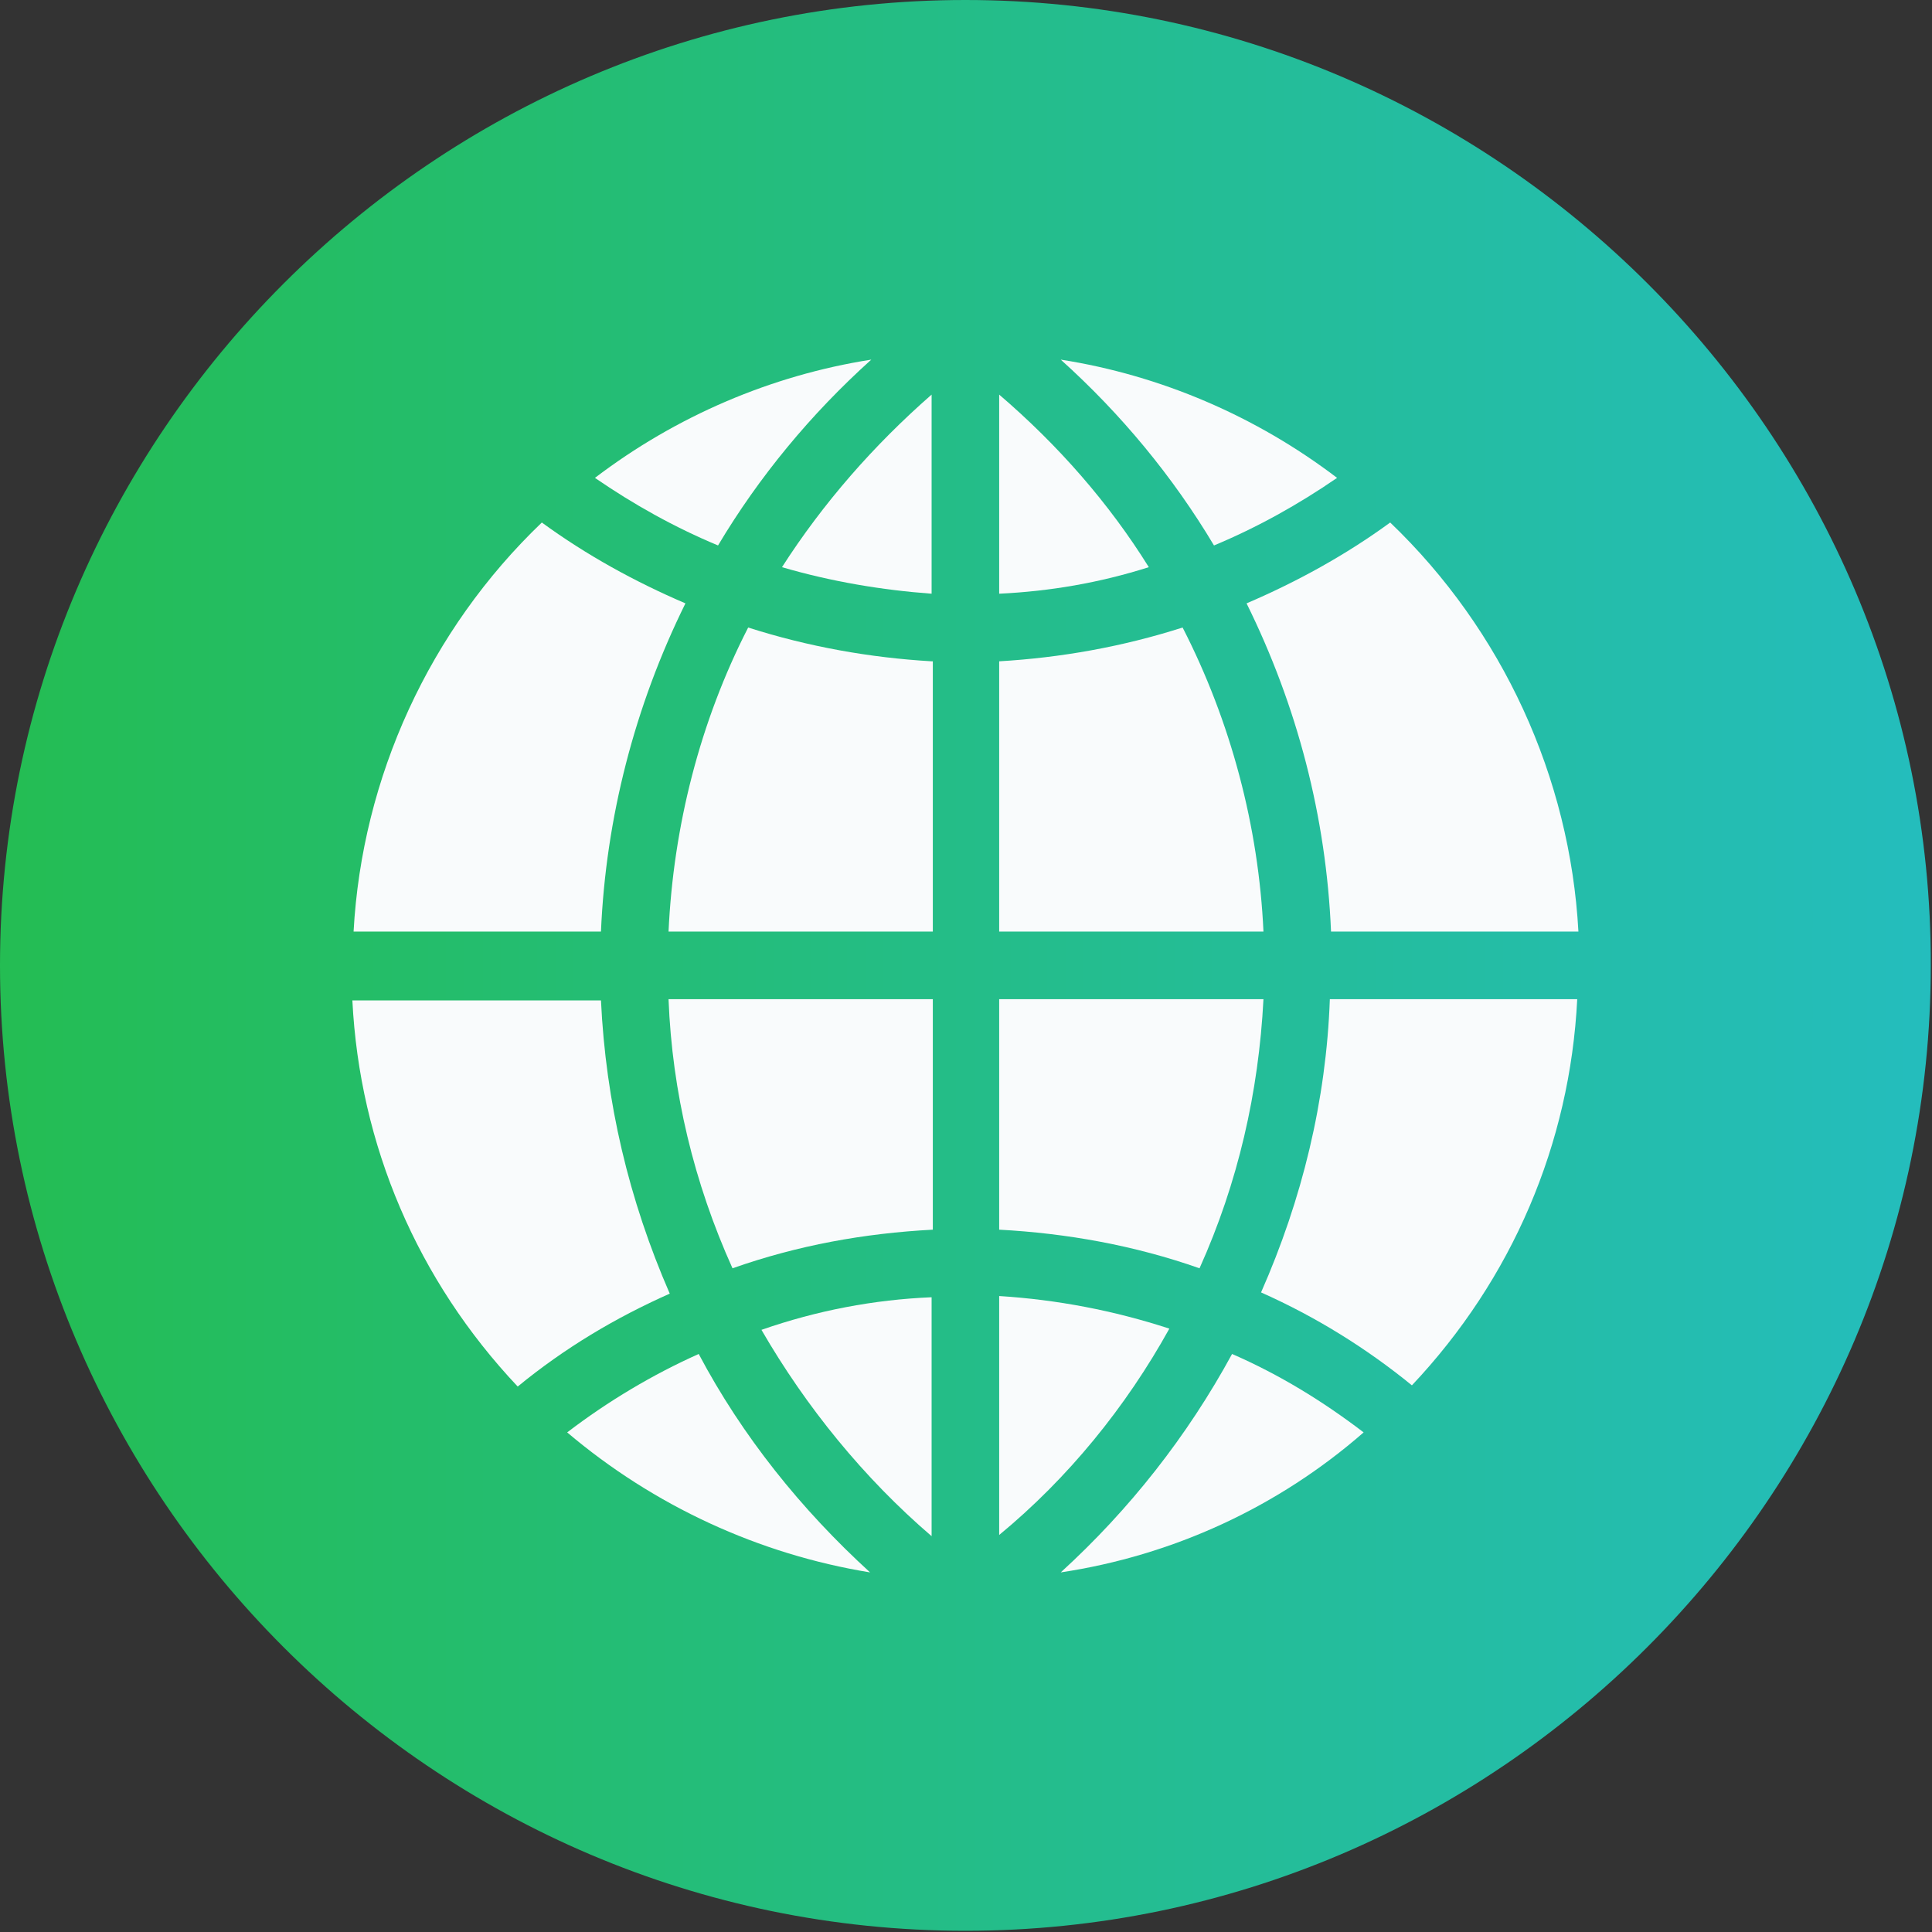
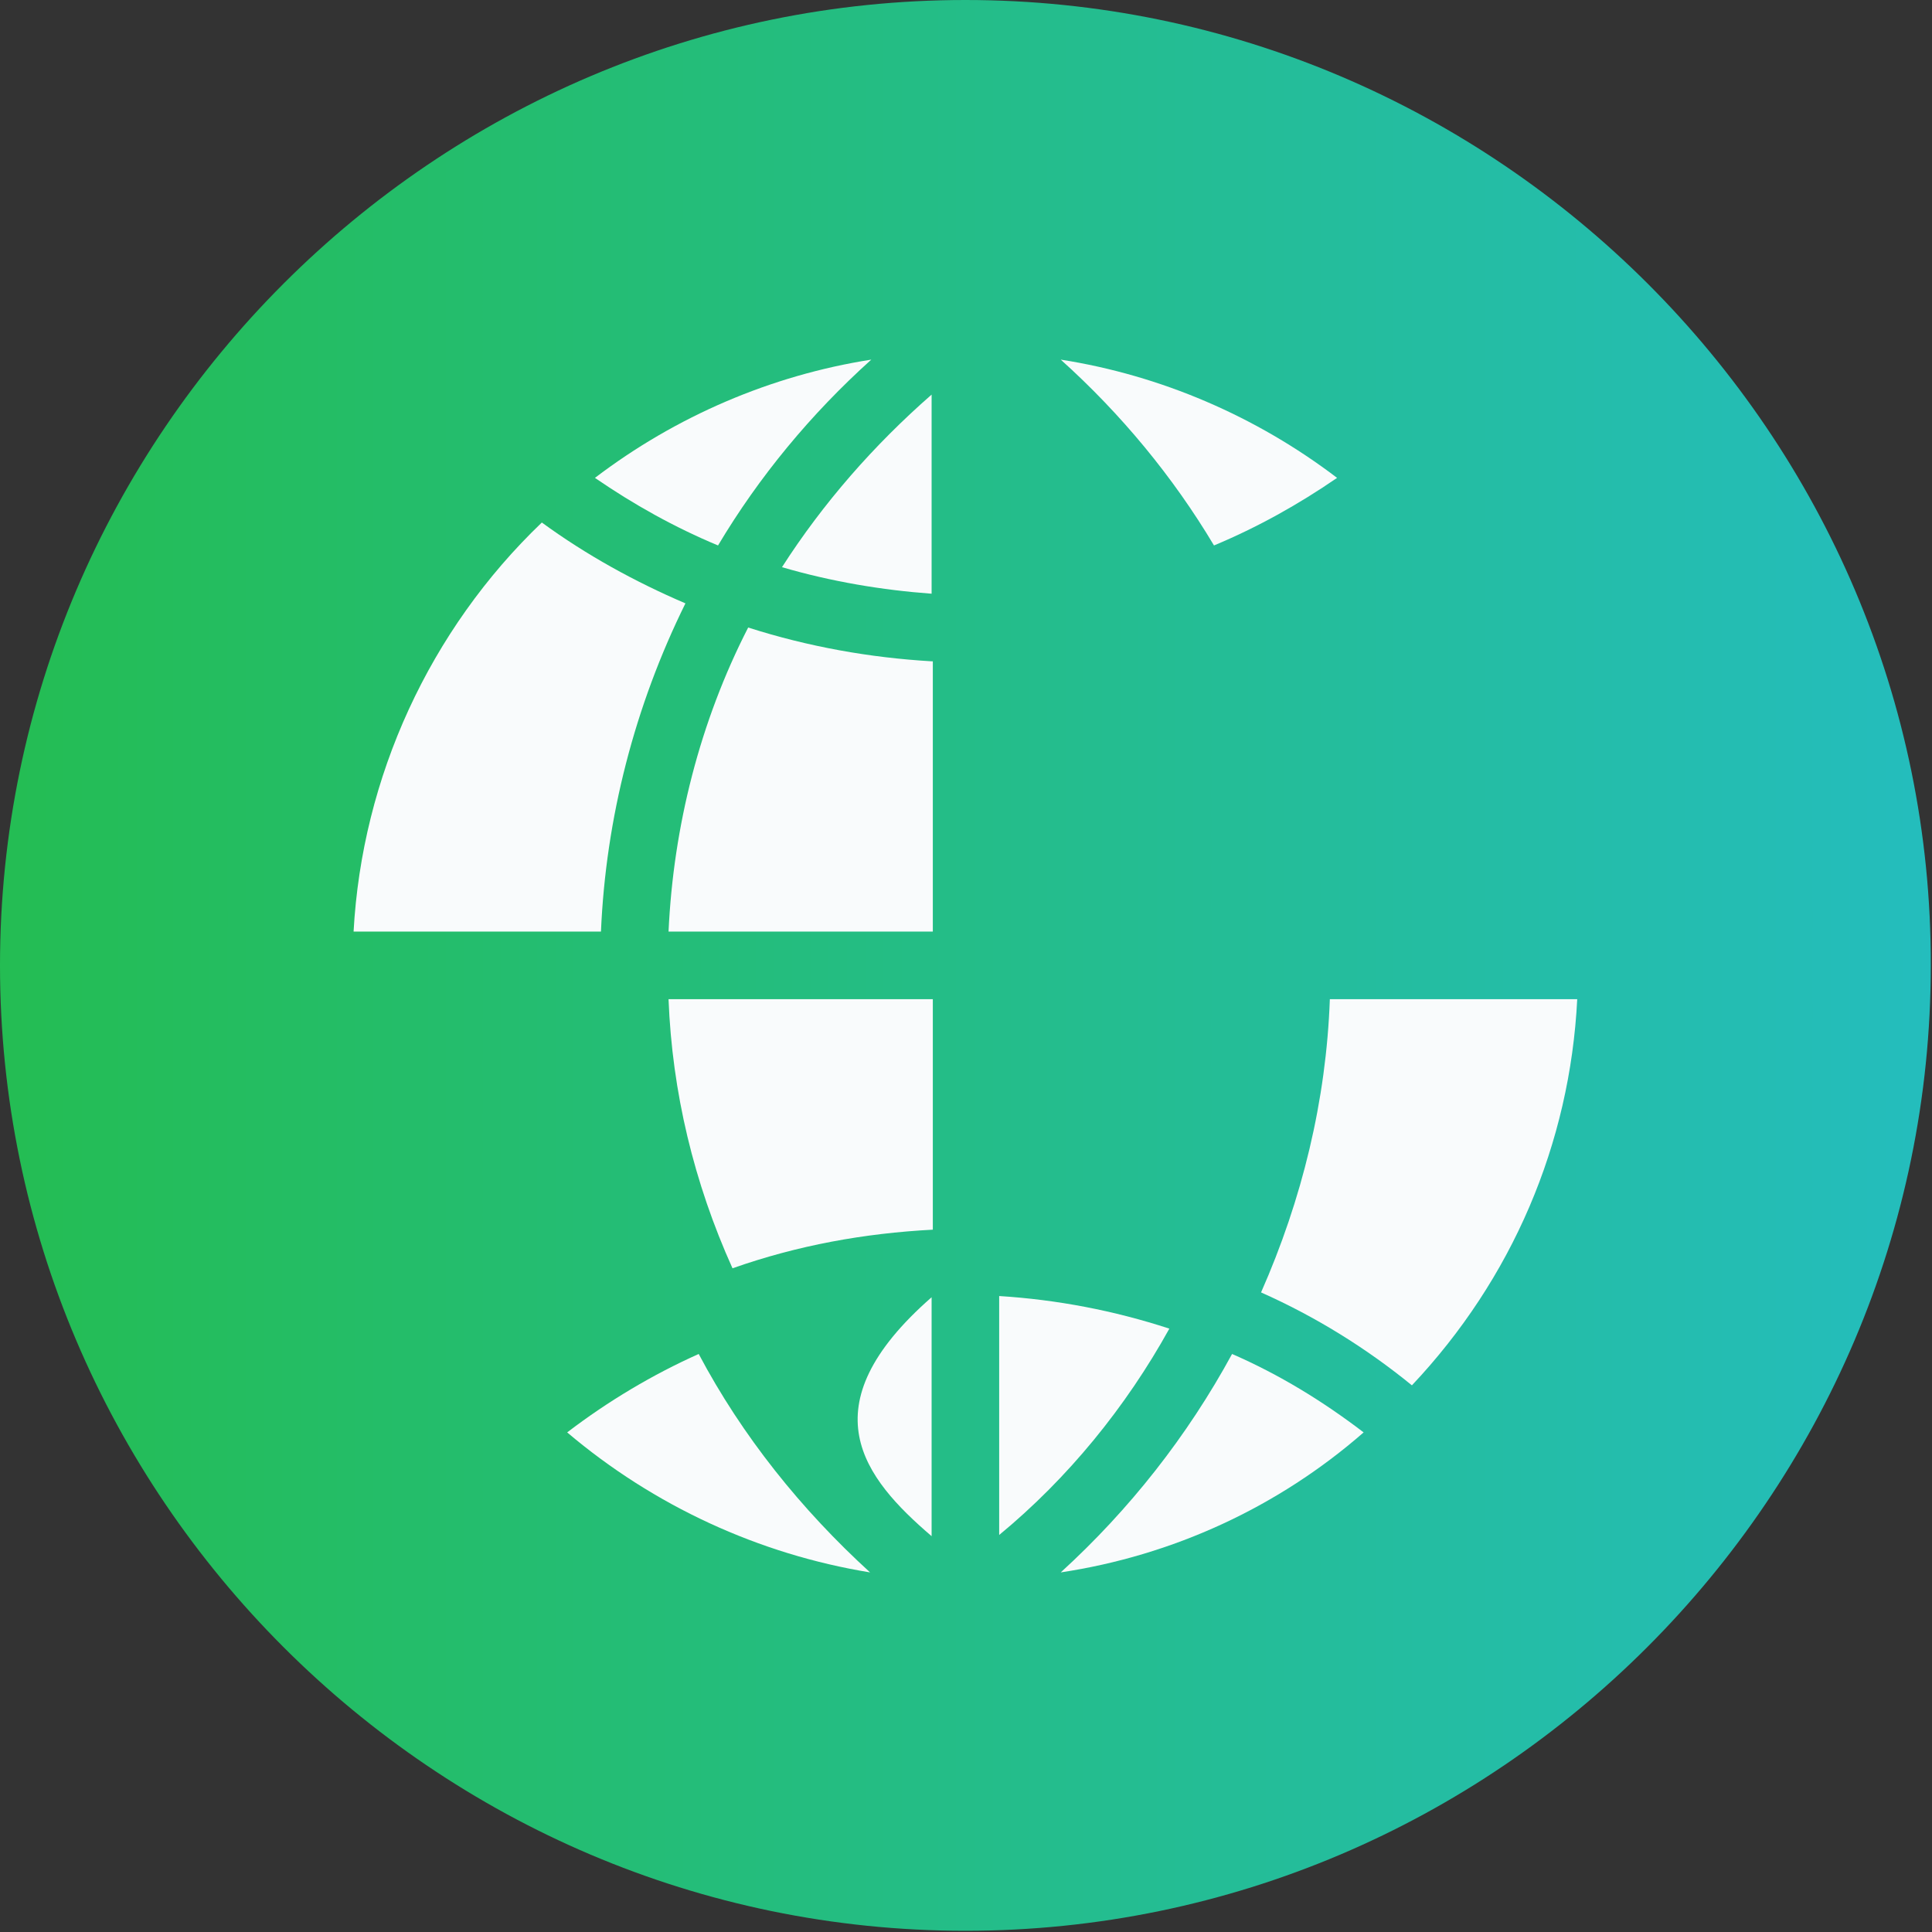
<svg xmlns="http://www.w3.org/2000/svg" width="86" height="86" viewBox="0 0 86 86" fill="none">
  <rect x="0" y="0" width="86" height="86" fill="#333333" stroke="none" />
  <path d="M42.973 0C19.338 0 0 19.338 0 42.973C0 66.608 19.338 85.946 42.973 85.946C66.608 85.946 85.946 66.608 85.946 42.973C86 19.338 66.608 0 42.973 0Z" fill="url(#paint0_linear_2004_5038)" />
  <path d="M59.196 44.477C59.035 48.989 57.96 53.394 56.134 57.53C58.551 58.605 60.807 60.001 62.849 61.666C67.307 56.939 69.885 50.923 70.208 44.477H59.196Z" fill="#F9FBFC" />
  <path d="M52.052 59.142C49.581 58.336 47.056 57.853 44.477 57.691V68.327C47.539 65.803 50.118 62.633 52.052 59.142Z" fill="#F9FBFC" />
  <path d="M47.217 69.993C52.212 69.24 56.886 67.092 60.7 63.761C58.873 62.365 56.94 61.183 54.844 60.27C52.857 63.923 50.279 67.199 47.217 69.993Z" fill="#F9FBFC" />
  <path d="M59.518 21.272C55.919 18.532 51.675 16.706 47.217 16.008C49.903 18.425 52.212 21.218 54.039 24.28C55.973 23.474 57.799 22.453 59.518 21.272Z" fill="#F9FBFC" />
-   <path d="M44.477 44.477V54.737C47.486 54.898 50.494 55.435 53.395 56.456C55.113 52.642 56.027 48.613 56.241 44.477H44.477Z" fill="#F9FBFC" />
-   <path d="M44.477 41.469H56.241C56.027 36.796 54.791 32.122 52.642 27.933C49.957 28.792 47.217 29.276 44.477 29.437V41.469Z" fill="#F9FBFC" />
-   <path d="M70.261 41.469C69.885 34.593 66.877 28.04 61.882 23.259C59.894 24.71 57.745 25.891 55.489 26.858C57.745 31.424 59.035 36.366 59.249 41.469H70.261Z" fill="#F9FBFC" />
-   <path d="M44.477 17.565V26.428C46.734 26.321 48.936 25.945 51.138 25.247C49.366 22.4 47.11 19.821 44.477 17.565Z" fill="#F9FBFC" />
-   <path d="M29.813 57.584C27.987 53.394 26.966 49.043 26.751 44.531H15.685C16.008 50.977 18.586 56.993 23.045 61.72C25.14 60.001 27.396 58.658 29.813 57.584Z" fill="#F9FBFC" />
  <path d="M26.751 41.469C26.966 36.42 28.255 31.424 30.511 26.858C28.255 25.891 26.107 24.71 24.119 23.259C19.123 28.04 16.115 34.593 15.739 41.469H26.751Z" fill="#F9FBFC" />
  <path d="M34.809 25.247C37.011 25.891 39.267 26.267 41.469 26.428V17.565C38.891 19.821 36.635 22.4 34.809 25.247Z" fill="#F9FBFC" />
-   <path d="M41.469 68.381V57.745C38.891 57.853 36.366 58.336 33.895 59.196C35.883 62.633 38.461 65.803 41.469 68.381Z" fill="#F9FBFC" />
+   <path d="M41.469 68.381V57.745C35.883 62.633 38.461 65.803 41.469 68.381Z" fill="#F9FBFC" />
  <path d="M41.469 44.477H29.759C29.92 48.613 30.887 52.642 32.606 56.456C35.506 55.435 38.461 54.898 41.523 54.737V44.477H41.469Z" fill="#F9FBFC" />
  <path d="M25.247 63.761C29.115 67.038 33.788 69.187 38.73 69.993C35.668 67.199 33.036 63.923 31.102 60.27C29.061 61.183 27.073 62.365 25.247 63.761Z" fill="#F9FBFC" />
  <path d="M41.469 29.437C38.729 29.276 35.99 28.792 33.304 27.933C31.155 32.122 29.974 36.796 29.759 41.469H41.523V29.437H41.469Z" fill="#F9FBFC" />
  <path d="M38.784 16.008C34.325 16.706 30.081 18.532 26.483 21.272C28.201 22.453 30.028 23.474 31.962 24.28C33.788 21.218 36.098 18.425 38.784 16.008Z" fill="#F9FBFC" />
  <defs>
    <linearGradient id="paint0_linear_2004_5038" x1="0" y1="42.973" x2="85.946" y2="42.973" gradientUnits="userSpaceOnUse">
      <stop stop-color="#24BD53" />
      <stop offset="1" stop-color="#24BDBD" />
    </linearGradient>
  </defs>
</svg>